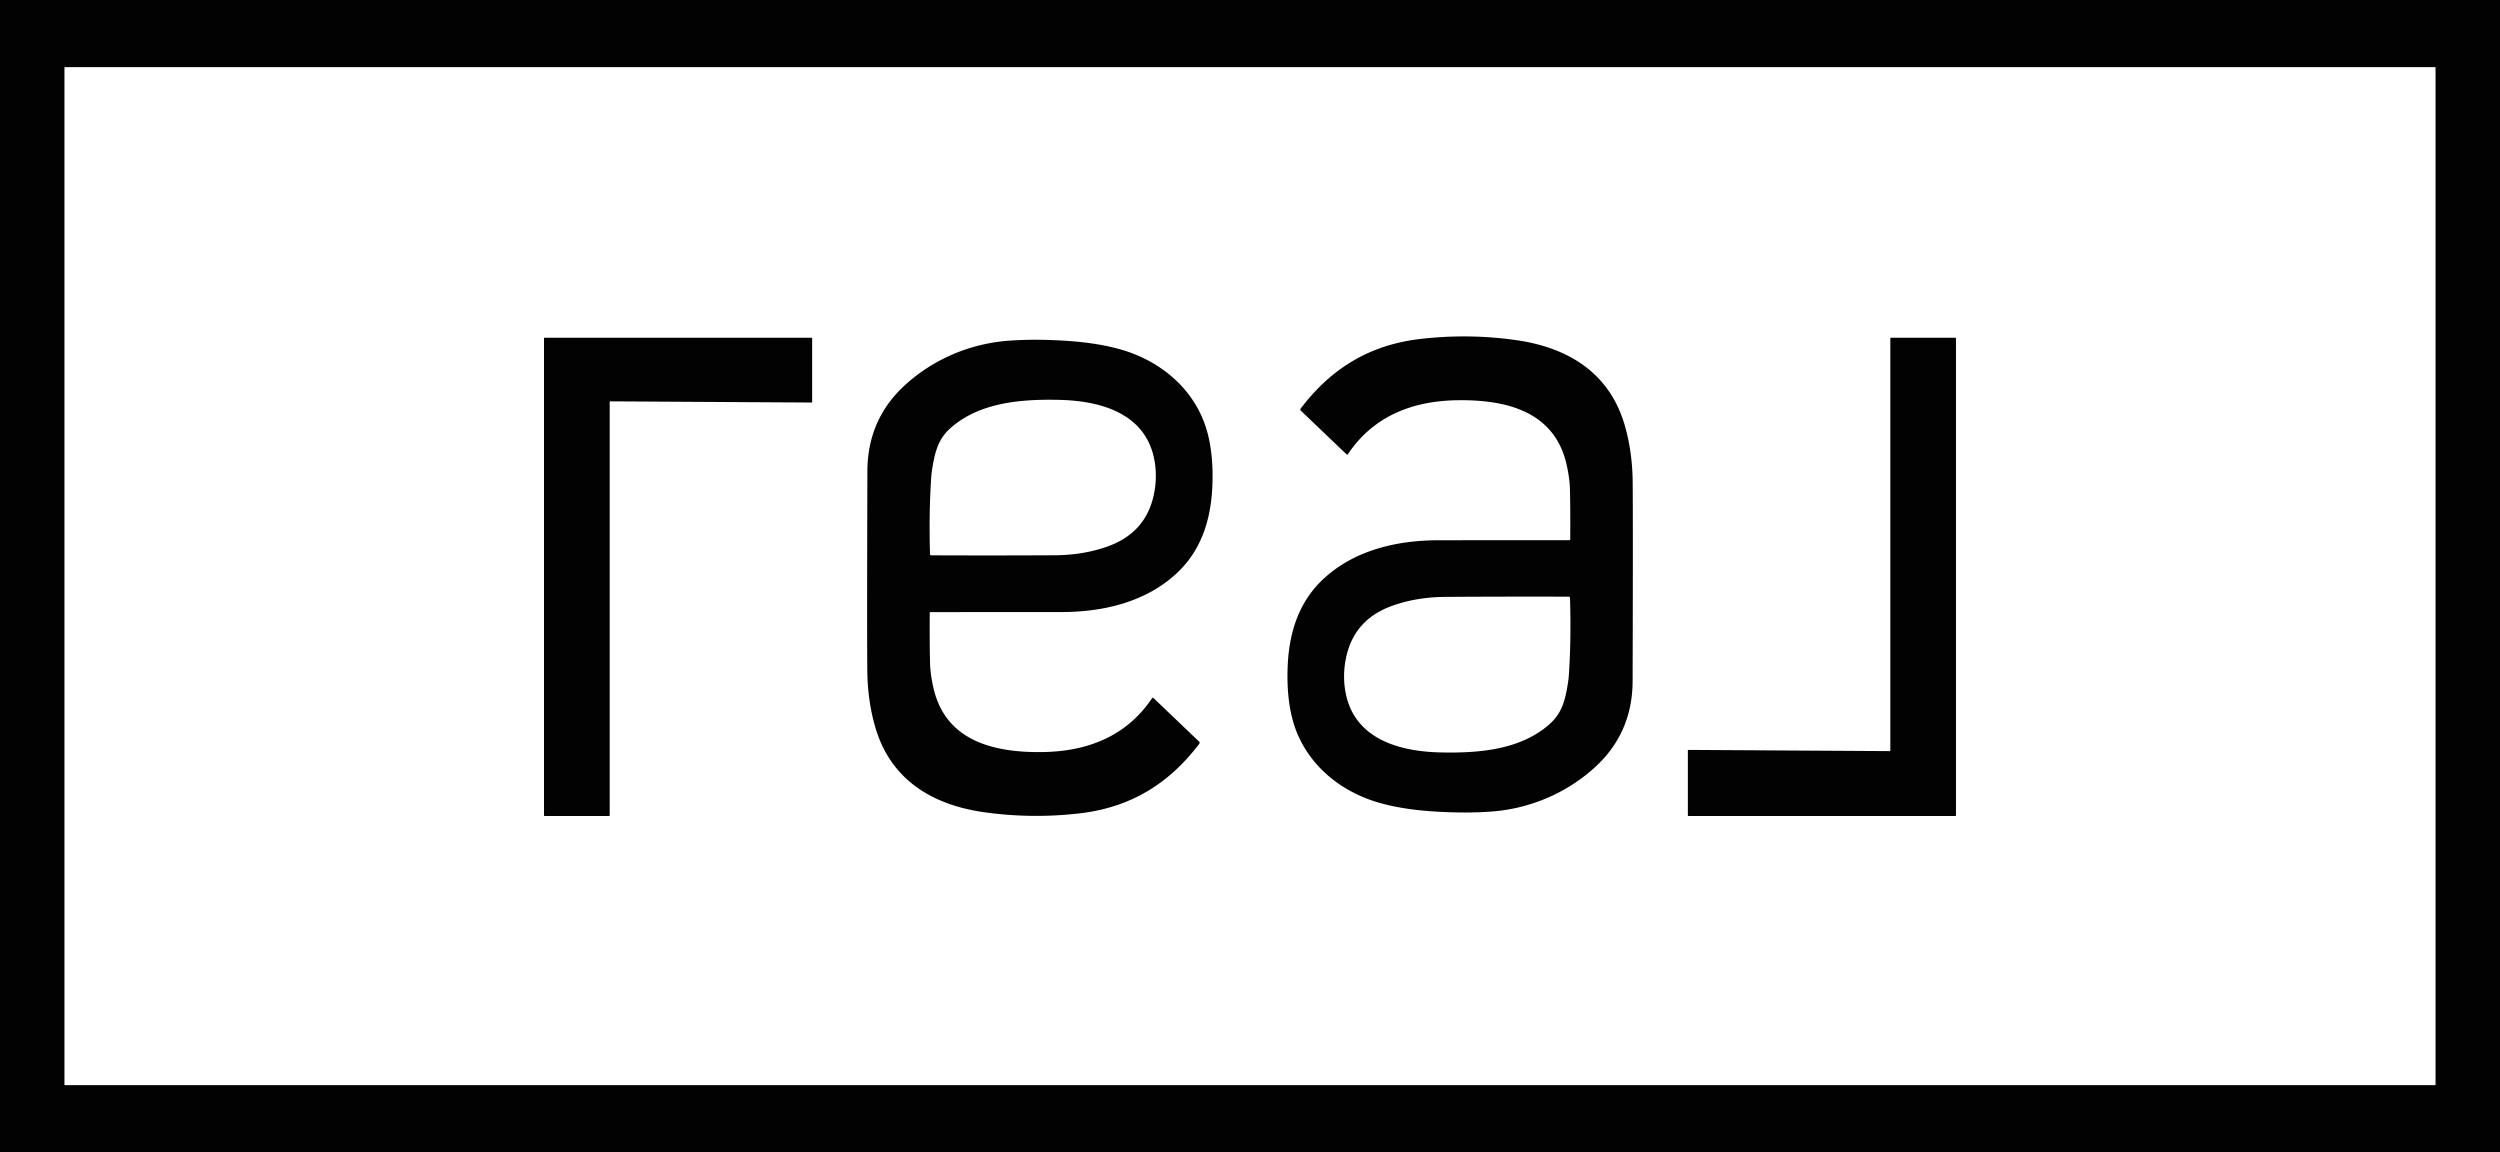
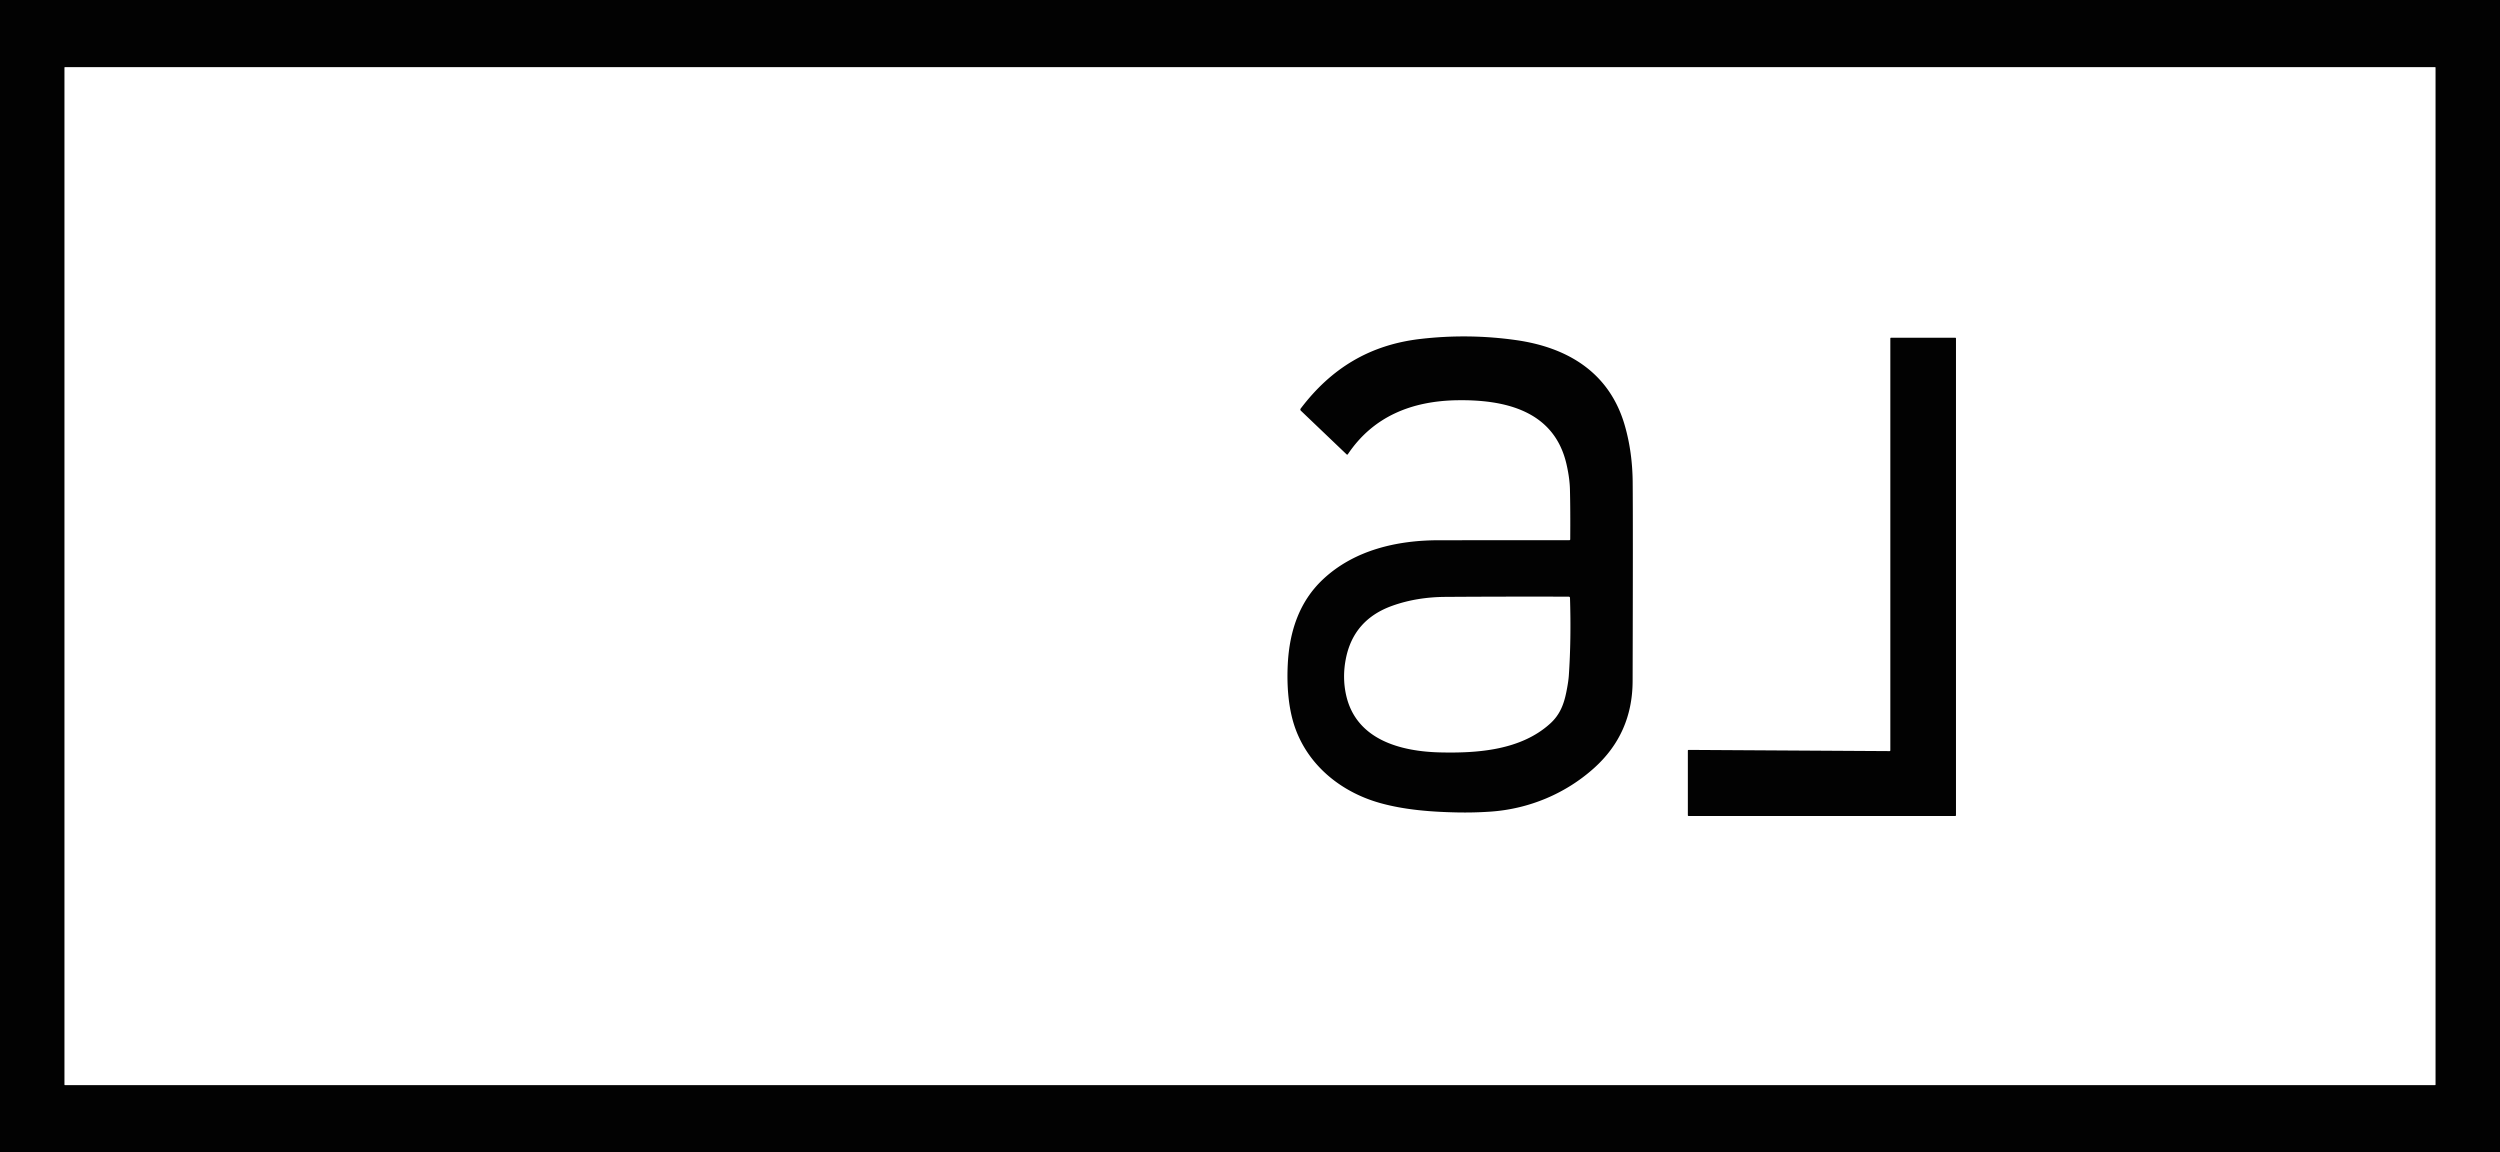
<svg xmlns="http://www.w3.org/2000/svg" version="1.1" viewBox="0.00 0.00 1280.00 590.00">
  <path fill="#020202" d="   M 1280.00 0.00   L 1280.00 590.00   L 0.00 590.00   L 0.00 0.00   L 1280.00 0.00   Z   M 1247.00 34.64   A 0.27 0.27 0.0 0 0 1246.73 34.37   L 33.27 34.37   A 0.27 0.27 0.0 0 0 33.00 34.64   L 33.00 555.32   A 0.27 0.27 0.0 0 0 33.27 555.59   L 1246.73 555.59   A 0.27 0.27 0.0 0 0 1247.00 555.32   L 1247.00 34.64   Z" />
  <g>
    <path fill="#020202" d="   M 803.54 276.57   A 0.43 0.42 -89.3 0 0 803.96 276.15   Q 804.07 261.32 803.81 250.51   Q 803.67 244.81 802.06 237.73   C 795.79 210.22 770.48 204.51 745.86 204.93   C 722.97 205.33 703.13 213.10 690.09 232.59   A 0.41 0.40 -51.1 0 1 689.48 232.66   L 666.03 210.27   A 0.82 0.81 -49.5 0 1 665.95 209.19   C 681.57 188.57 701.29 176.55 727.25 173.54   Q 751.81 170.69 776.12 174.12   C 803.30 177.95 824.30 191.23 831.94 218.01   Q 835.79 231.46 835.93 246.75   Q 836.13 267.59 835.90 348.71   Q 835.83 375.63 816.06 393.34   C 801.57 406.32 782.92 414.18 763.17 415.55   Q 754.50 416.15 745.75 415.96   C 733.13 415.68 719.50 414.73 706.79 411.20   C 687.26 405.79 670.49 392.61 663.37 373.40   C 659.58 363.17 658.76 350.85 659.36 339.71   C 660.25 323.30 665.19 308.01 677.46 296.54   C 693.33 281.70 715.09 276.63 736.52 276.61   Q 798.77 276.56 803.54 276.57   Z   M 803.22 305.50   Q 770.86 305.40 739.95 305.61   Q 725.34 305.71 712.92 310.13   Q 692.91 317.26 689.03 337.51   Q 687.24 346.82 689.17 355.70   C 694.15 378.58 716.78 384.79 737.56 385.24   C 756.79 385.67 778.79 384.07 793.78 370.39   C 798.62 365.97 800.68 360.74 801.98 354.25   Q 803.02 349.08 803.24 345.86   Q 804.50 327.37 803.84 306.11   A 0.63 0.62 89.0 0 0 803.22 305.50   Z" />
-     <path fill="#020202" d="   M 311.79 417.79   L 278.90 417.79   A 0.37 0.37 0.0 0 1 278.53 417.42   L 278.53 173.28   A 0.37 0.37 0.0 0 1 278.90 172.91   L 415.45 172.91   A 0.37 0.37 0.0 0 1 415.82 173.28   L 415.82 205.73   A 0.37 0.37 0.0 0 1 415.45 206.10   L 312.53 205.49   A 0.37 0.37 0.0 0 0 312.16 205.86   L 312.16 417.42   A 0.37 0.37 0.0 0 1 311.79 417.79   Z" />
    <path fill="#020202" d="   M 1001.46 173.29   L 1001.46 417.41   A 0.38 0.38 0.0 0 1 1001.08 417.79   L 864.56 417.79   A 0.38 0.38 0.0 0 1 864.18 417.41   L 864.18 384.33   A 0.38 0.38 0.0 0 1 864.56 383.95   L 967.47 384.57   A 0.38 0.38 0.0 0 0 967.85 384.19   L 967.85 173.29   A 0.38 0.38 0.0 0 1 968.23 172.91   L 1001.08 172.91   A 0.38 0.38 0.0 0 1 1001.46 173.29   Z" />
-     <path fill="#020202" d="   M 476.45 313.40   A 0.43 0.42 -89.3 0 0 476.03 313.82   Q 475.92 328.65 476.18 339.46   Q 476.32 345.16 477.93 352.24   C 484.19 379.75 509.51 385.47 534.13 385.05   C 557.02 384.65 576.86 376.89 589.91 357.40   A 0.41 0.40 -51.1 0 1 590.52 357.33   L 613.96 379.72   A 0.82 0.81 -49.5 0 1 614.04 380.80   C 598.42 401.42 578.70 413.44 552.73 416.45   Q 528.17 419.29 503.86 415.86   C 476.68 412.02 455.68 398.74 448.04 371.96   Q 444.19 358.50 444.06 343.21   Q 443.86 322.37 444.10 241.25   Q 444.18 214.32 463.95 196.62   C 478.45 183.64 497.10 175.78 516.85 174.41   Q 525.52 173.81 534.27 174.00   C 546.89 174.29 560.52 175.24 573.23 178.77   C 592.76 184.18 609.53 197.37 616.65 216.58   C 620.44 226.81 621.26 239.13 620.66 250.27   C 619.76 266.69 614.82 281.98 602.55 293.44   C 586.67 308.28 564.91 313.35 543.48 313.37   Q 481.22 313.41 476.45 313.40   Z   M 476.79 284.33   Q 509.12 284.47 540.00 284.30   Q 554.60 284.22 567.01 279.82   Q 587.01 272.72 590.92 252.49   Q 592.72 243.19 590.80 234.32   C 585.85 211.45 563.25 205.22 542.49 204.74   C 523.28 204.29 501.30 205.86 486.30 219.51   C 481.46 223.92 479.40 229.14 478.09 235.62   Q 477.04 240.79 476.82 244.00   Q 475.54 262.47 476.17 283.72   A 0.63 0.62 89.0 0 0 476.79 284.33   Z" />
  </g>
</svg>